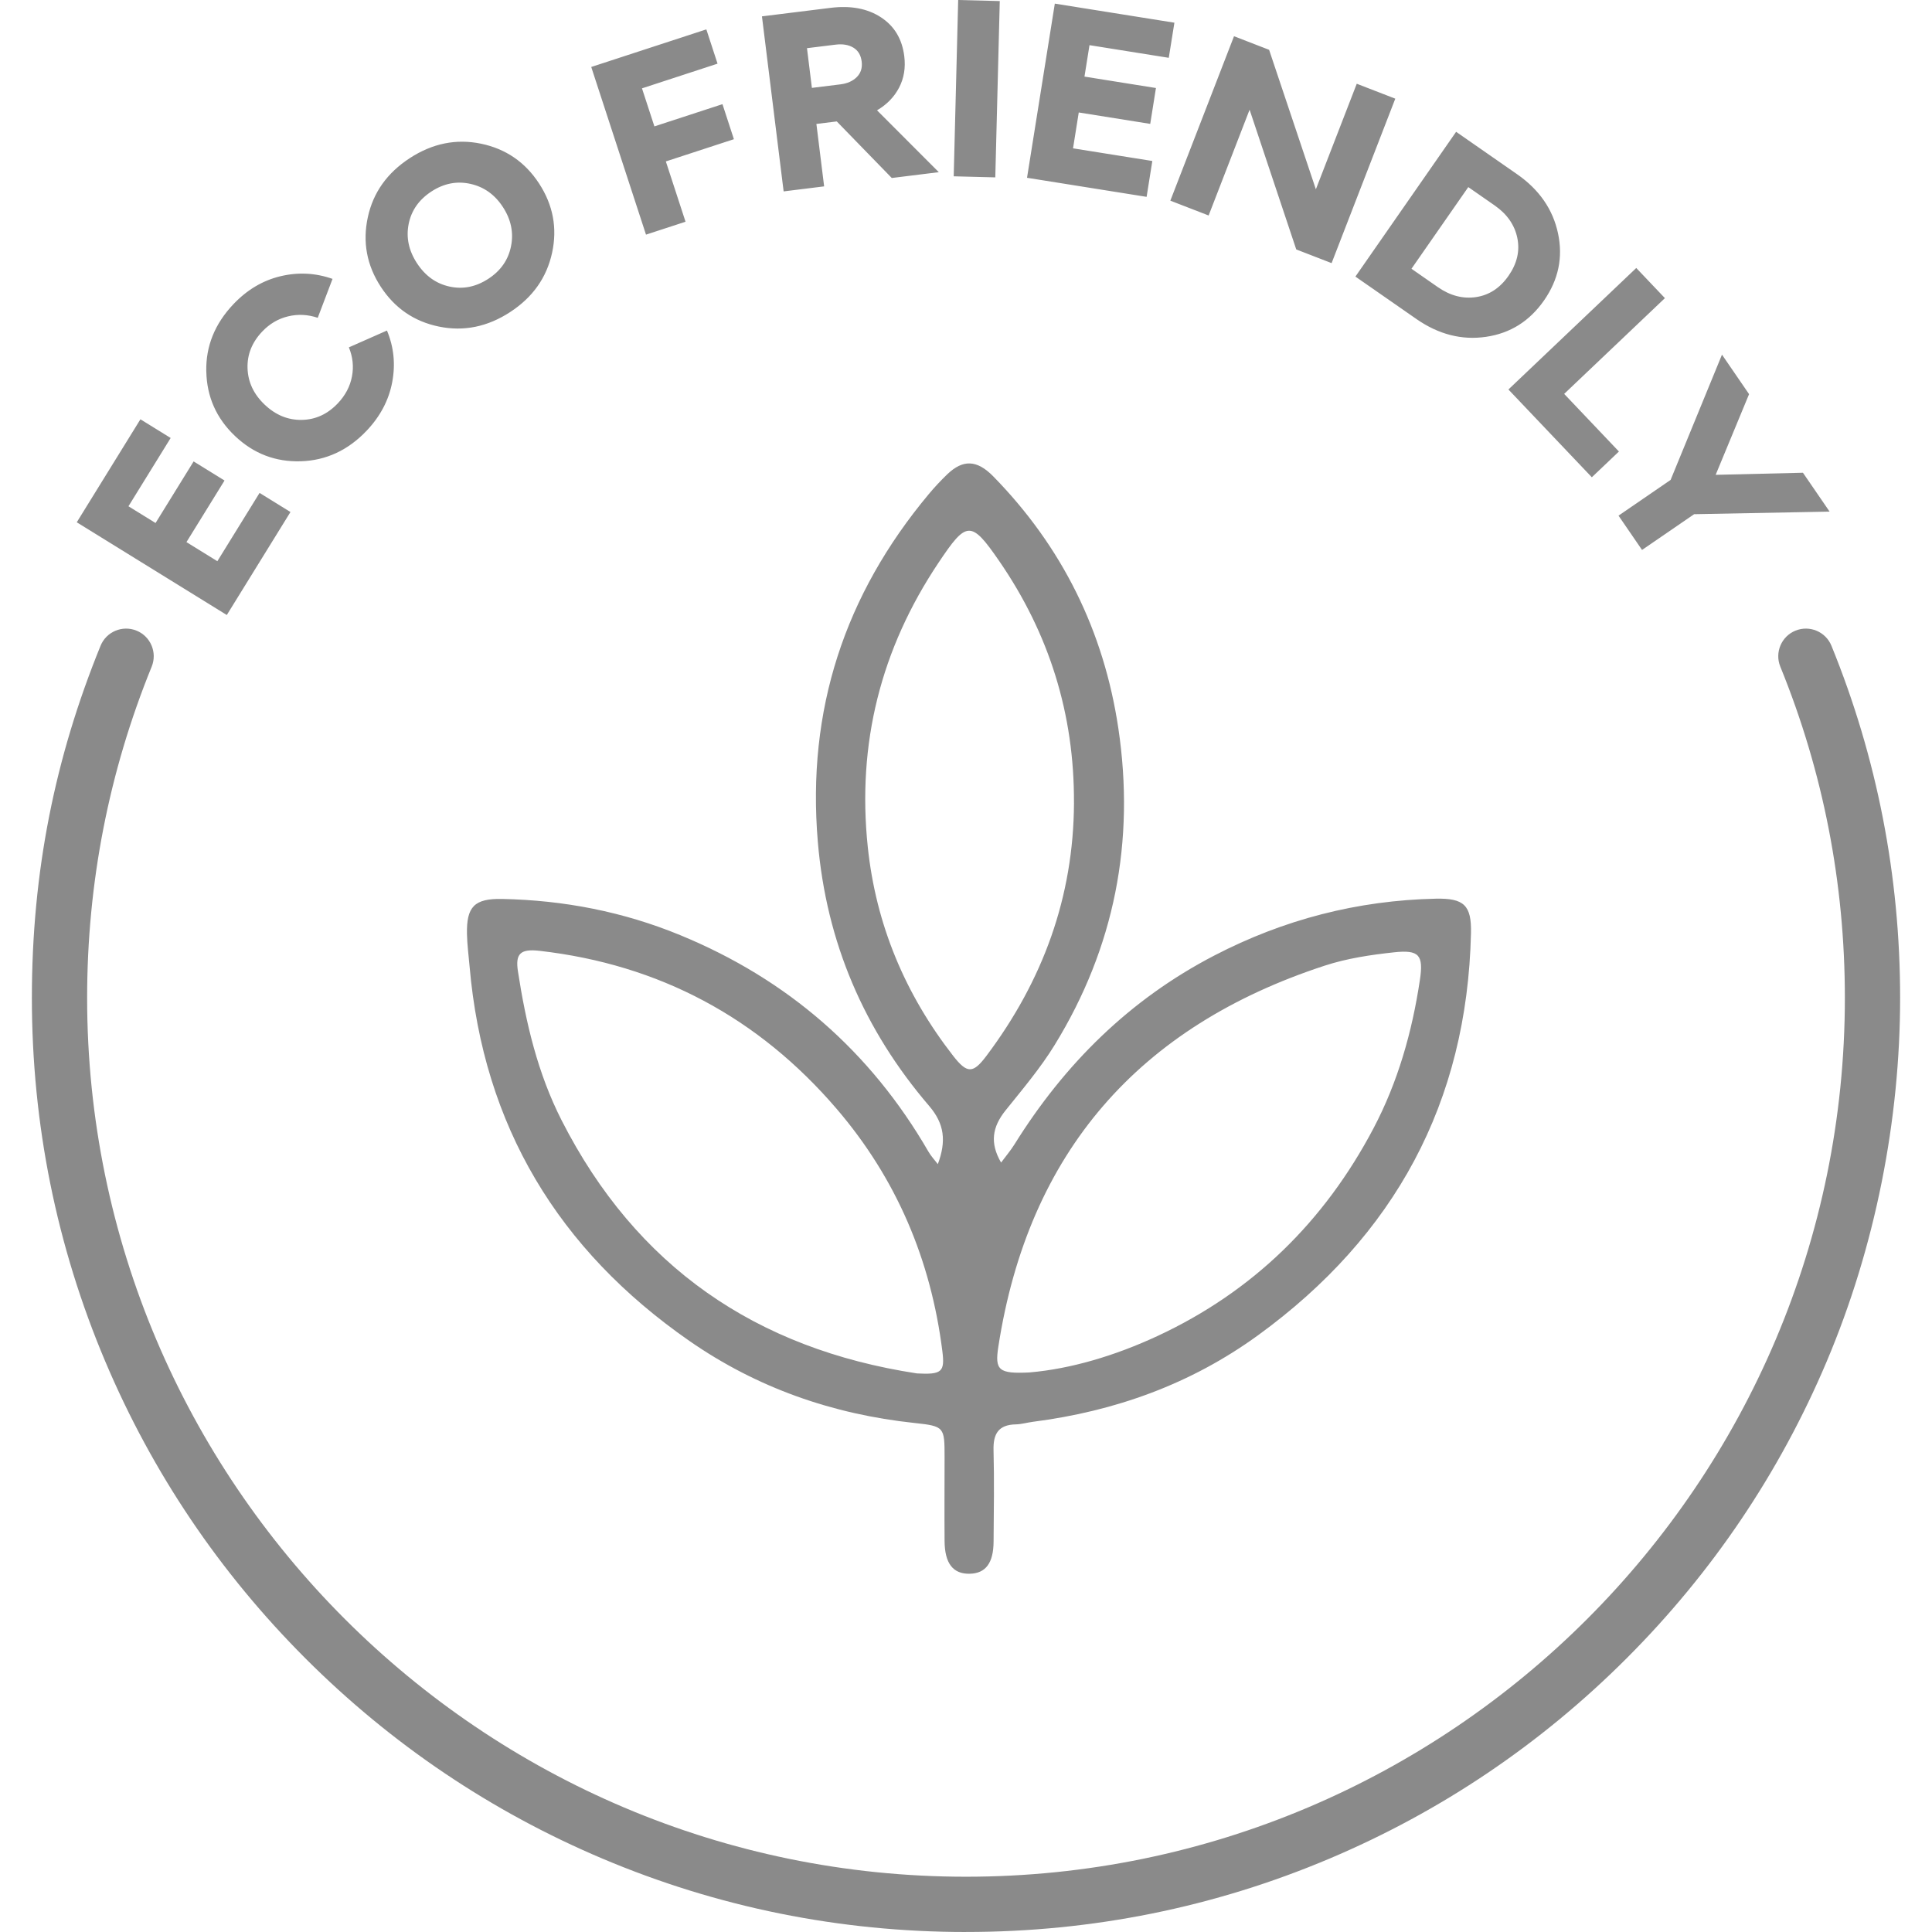
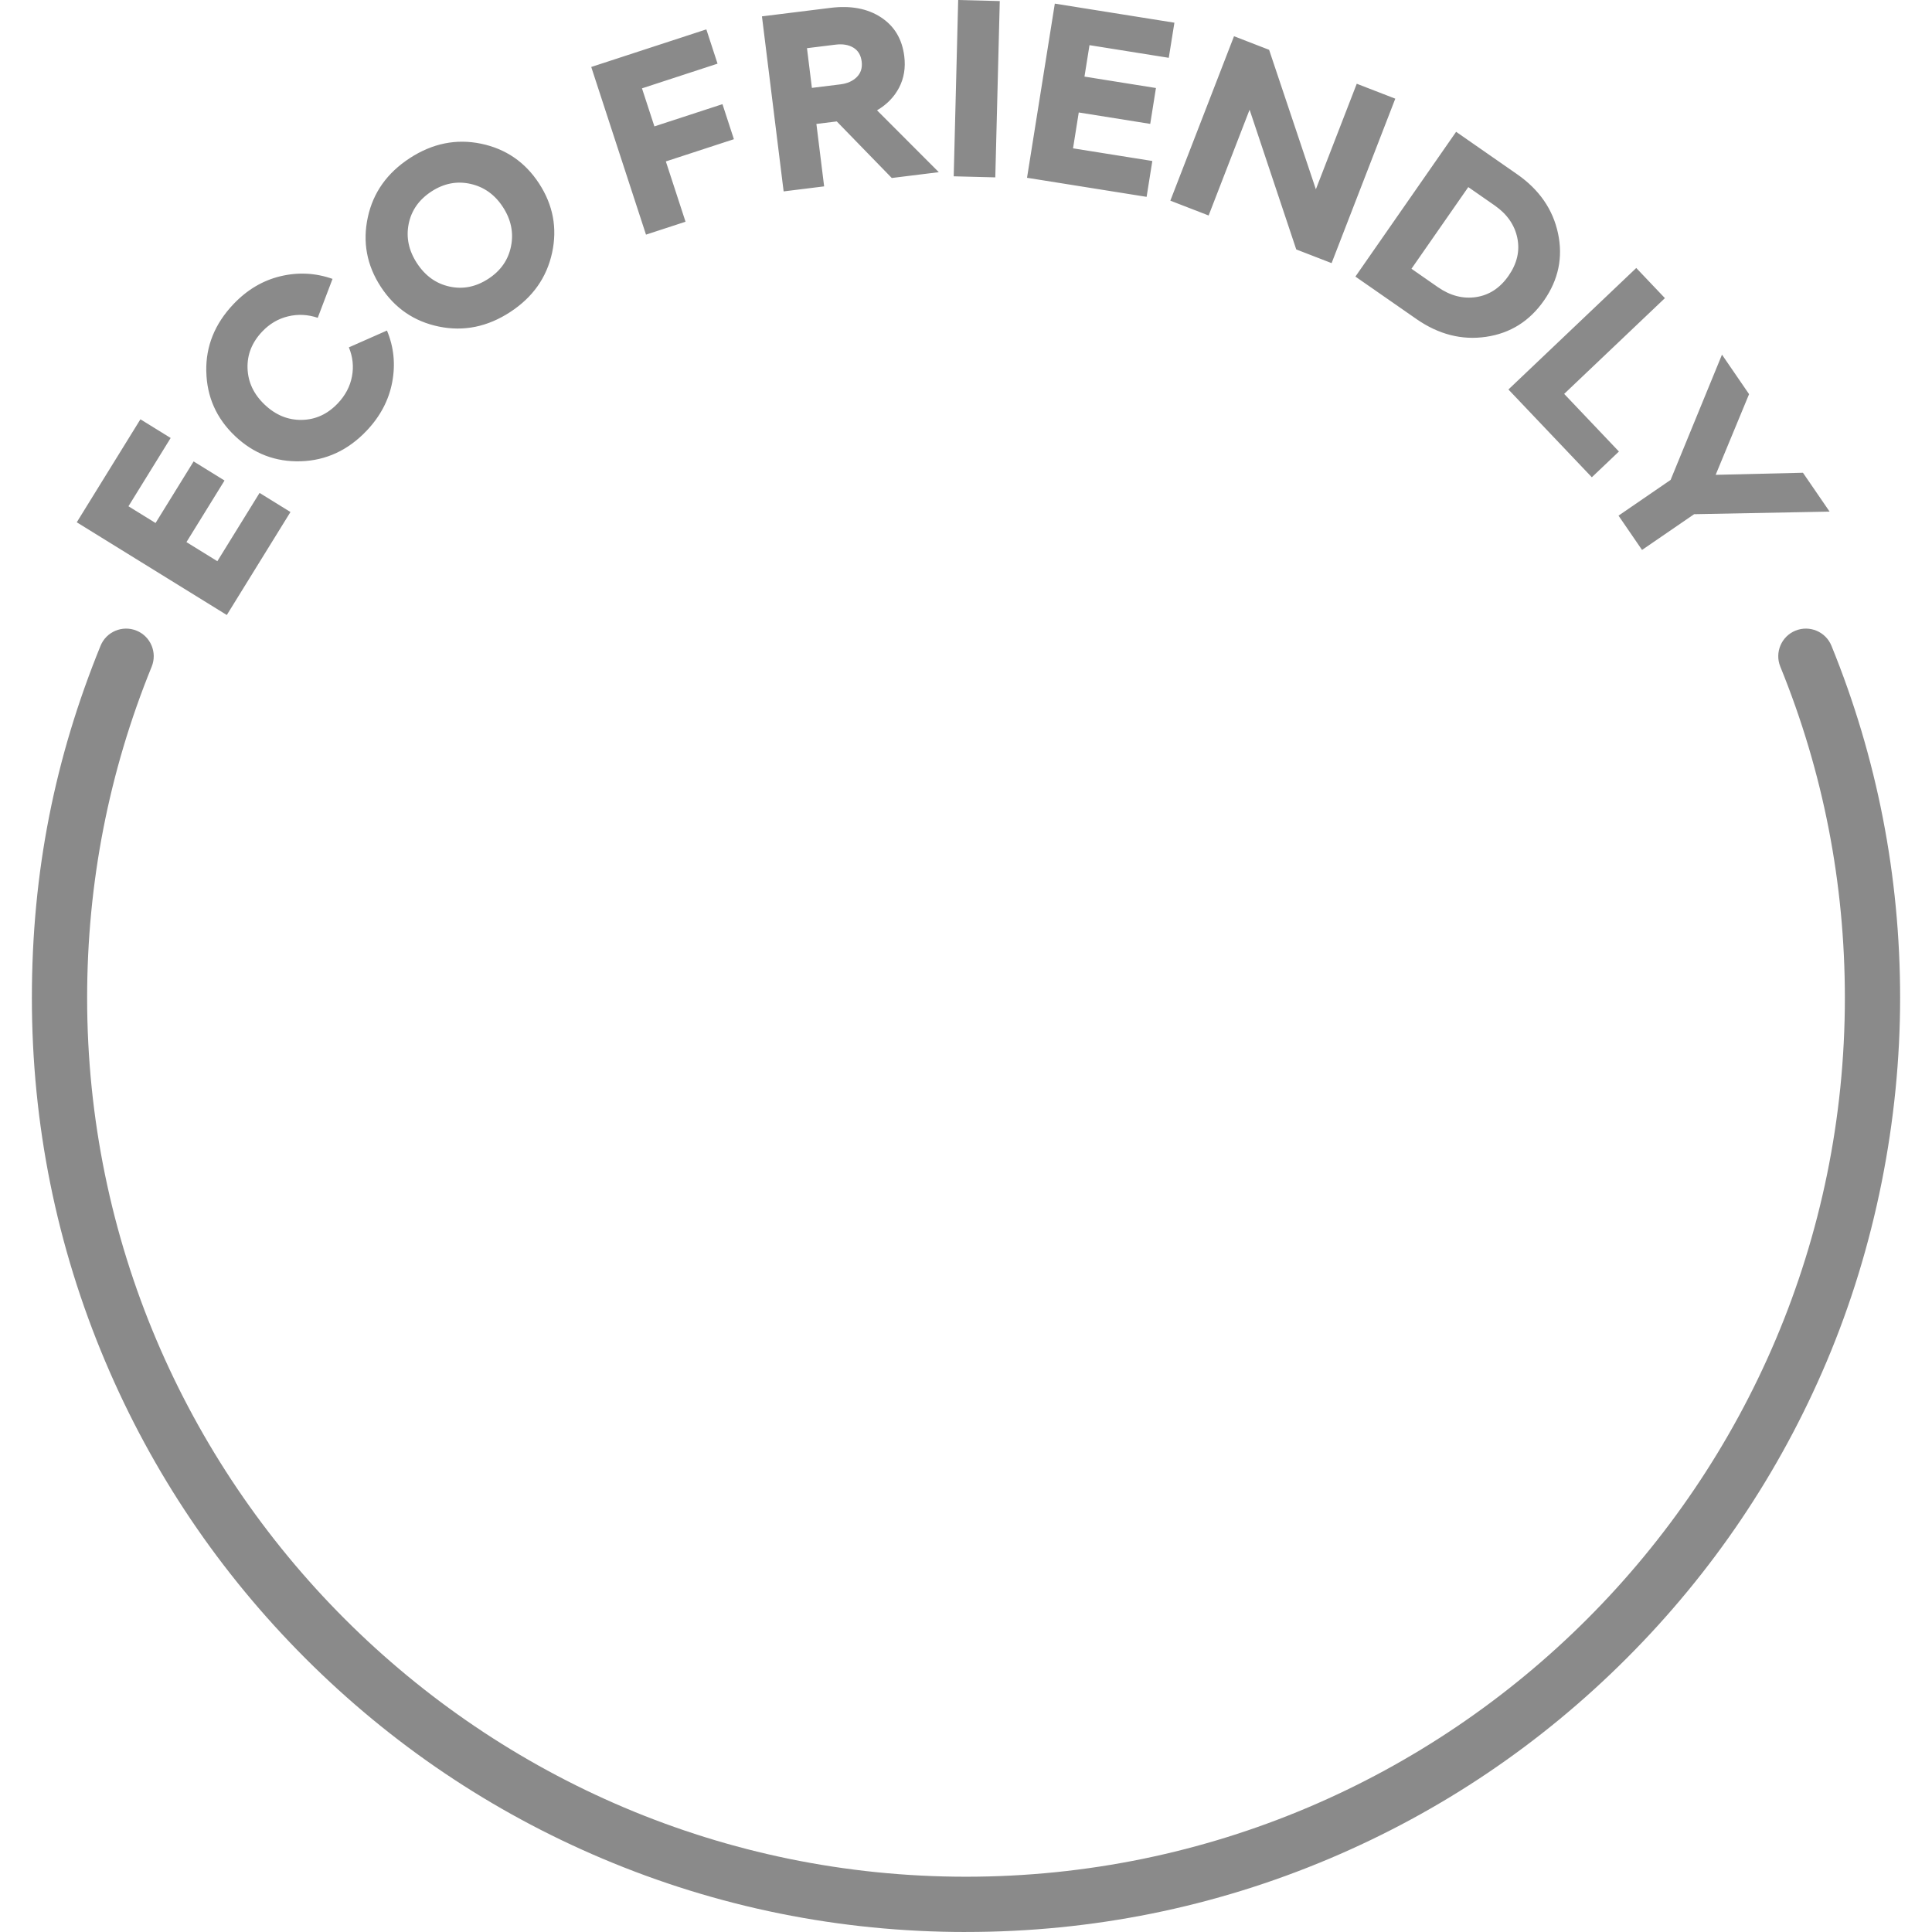
<svg xmlns="http://www.w3.org/2000/svg" t="1755067107930" class="icon" viewBox="0 0 1024 1024" version="1.1" p-id="11693" width="200" height="200">
  <path d="M74.436 222.238l16.02 9.903-22.371 36.196 14.361 8.874 20.176-32.644 16.377 10.122-20.176 32.644 16.377 10.122 22.371-36.196 16.377 10.122-33.741 54.589-79.525-49.144 33.741-54.589zM109.329 196.837c-0.274-13.346 4.513-25.21 14.374-35.606 7.242-7.626 15.54-12.564 24.922-14.813 9.382-2.249 18.585-1.783 27.624 1.399l-7.845 20.629c-5.239-1.769-10.479-2.03-15.718-0.768-5.226 1.248-9.793 3.936-13.702 8.051-5.445 5.733-8.038 12.248-7.777 19.545 0.261 7.297 3.278 13.702 9.08 19.202 5.802 5.514 12.358 8.202 19.655 8.079 7.297-0.123 13.675-3.045 19.12-8.792 3.964-4.183 6.46-8.902 7.475-14.155 1.015-5.253 0.466-10.424-1.632-15.499l20.19-8.915c3.648 8.723 4.581 17.844 2.784 27.363-1.797 9.519-6.309 18.091-13.538 25.717-9.862 10.383-21.493 15.787-34.907 16.212-13.414 0.411-25.045-4.046-34.893-13.4-9.848-9.354-14.923-20.766-15.197-34.249zM194.957 115.117c2.825-13.044 10.232-23.482 22.233-31.3 12.001-7.818 24.579-10.369 37.719-7.667 13.14 2.716 23.413 9.752 30.833 21.136 7.407 11.384 9.711 23.591 6.885 36.649-2.853 13.181-10.273 23.674-22.275 31.492-12.001 7.818-24.579 10.369-37.719 7.667-13.14-2.702-23.413-9.752-30.833-21.136-7.407-11.37-9.697-23.66-6.844-36.841z m26.019 24.346c4.362 6.707 10.109 10.849 17.241 12.413 7.132 1.577 14.004 0.206 20.629-4.115 6.542-4.266 10.548-9.999 12.001-17.227 1.454-7.215 0.027-14.141-4.279-20.766s-10.067-10.726-17.255-12.317-14.059-0.247-20.615 4.019c-6.625 4.321-10.657 10.054-12.097 17.213-1.44 7.16 0.014 14.086 4.375 20.793zM313.367 35.497l61.008-19.929 5.939 18.174-40.05 13.085 6.584 20.162 36.073-11.782 6.062 18.571-36.073 11.782 10.438 31.958-20.958 6.844-29.023-88.865zM440.266 4.156c10.616-1.317 19.49 0.357 26.623 4.993 7.132 4.65 11.274 11.535 12.399 20.67 0.754 6.09-0.151 11.617-2.729 16.582s-6.474 8.984-11.713 12.07l32.74 32.781-24.922 3.086-29.16-29.983-10.794 1.33 4.101 33.096-21.465 2.661-11.494-92.774 36.416-4.513z m-9.93 42.423l15.087-1.865c3.69-0.453 6.597-1.756 8.723-3.895 2.126-2.14 2.976-4.869 2.565-8.188-0.425-3.415-1.907-5.884-4.43-7.393-2.524-1.509-5.692-2.044-9.478-1.564l-15.087 1.865 2.606 21.04zM527.526 94.009l-22.041-0.562L507.858 0l22.041 0.562-2.373 93.446zM622.454 12.043l-2.976 18.599-42.025-6.707-2.661 16.665 37.883 6.049-3.031 19.01-37.883-6.049-3.031 19.01 42.025 6.707-3.031 19.01-63.381-10.109 14.731-92.308 63.381 10.109zM620.301 106.367L654.055 19.202l18.599 7.201 24.785 73.929 21.671-55.947 20.423 7.914-33.755 87.164-18.736-7.256-24.73-74.066-21.712 56.071-20.299-7.859zM771.765 69.855l32.301 22.467c11.755 8.175 18.996 18.626 21.712 31.341 2.716 12.715 0.247 24.565-7.393 35.552-7.653 11-17.899 17.433-30.765 19.312-12.865 1.879-25.169-1.276-36.923-9.464l-32.301-22.467 53.382-76.74z m6.46 29.311l-30.12 43.287 13.976 9.725c6.57 4.567 13.332 6.323 20.286 5.281 6.954-1.056 12.701-4.814 17.213-11.316s6.049-13.181 4.622-20.066c-1.44-6.899-5.445-12.619-12.001-17.186l-13.976-9.725zM882.438 158.021l-53.396 50.749 29.023 30.545-14.361 13.647-44.206-46.524 67.756-64.396 15.183 15.979zM912.682 187.962l14.361 20.944-17.707 42.766 46.264-1.111 14.127 20.601-71.803 1.372-27.61 18.942-12.468-18.174 27.61-18.942 27.226-66.371zM511.986 1024c-66.824 0-131.672-13.085-192.722-38.912-58.951-24.935-111.908-60.638-157.362-106.092s-81.157-98.411-106.092-157.362C29.983 660.57 16.898 595.735 16.898 528.898s12.248-127.338 36.388-186.605c3.045-7.489 11.59-11.082 19.079-8.038 7.489 3.045 11.082 11.59 8.038 19.079-22.713 55.741-34.221 114.816-34.221 175.55 0 256.857 208.961 465.819 465.819 465.819S977.819 785.741 977.819 528.884c0-60.761-11.508-119.822-34.221-175.55-3.045-7.489 0.549-16.034 8.038-19.079 7.489-3.045 16.034 0.549 19.079 8.038 24.14 59.253 36.388 122.03 36.388 186.605s-13.085 131.672-38.912 192.722c-24.935 58.951-60.638 111.908-106.092 157.362s-98.411 81.157-157.362 106.092c-61.049 25.827-125.884 38.912-192.722 38.912z" p-id="11694" fill="#8a8a8a" />
-   <path d="M497.063 617.036c4.567-12.193 3.539-21.383-4.581-30.847-34.482-40.242-54.521-86.739-59.019-140.025-5.898-69.814 14.196-130.945 58.896-184.383 3.017-3.607 6.268-7.077 9.656-10.342 8.367-8.038 15.773-7.777 24.442 1.056 36.539 37.321 58.608 82.035 66.289 133.524 8.929 59.856-1.975 116.146-33.755 167.841-7.53 12.262-16.98 23.399-26.019 34.674-7.036 8.764-8.449 17.241-2.373 27.651 2.606-3.525 5.089-6.419 7.077-9.615 26.554-42.656 61.077-76.85 105.941-100.126 36.8-19.106 75.931-29.215 117.353-30.12 15.005-0.329 19.024 3.498 18.681 18.311-2.057 89.784-40.434 160.435-112.813 213.049-35.73 25.964-75.876 40.325-119.424 45.907-3.004 0.384-5.98 1.289-8.984 1.358-9.135 0.178-12.056 4.897-11.837 13.62 0.425 16.171 0.137 32.356 0.027 48.54-0.082 11.384-4.211 16.816-12.619 17.008-8.847 0.206-13.277-5.418-13.359-17.405-0.11-14.827 0-29.667 0-44.508 0-15.814-0.096-16.308-15.965-17.995-43.411-4.636-83.461-18.599-119.328-43.52-69.361-48.184-109.165-113.924-116.475-198.606-0.494-5.706-1.262-11.412-1.372-17.117-0.261-14.361 3.882-18.804 18.654-18.503 32.616 0.658 64.177 6.734 94.489 19.23 56.825 23.427 100.702 61.543 131.48 114.761 1.358 2.359 3.292 4.389 4.951 6.57z m-11.124 110.907c13.291 0.713 14.895-0.809 13.538-11.727-6.049-48.39-24.318-91.526-56.084-128.559-41.463-48.335-93.967-76.439-157.376-83.694-10.205-1.166-12.934 1.481-11.508 10.808 4.211 27.363 10.451 54.068 23.166 79.045 39.515 77.591 103.02 121.097 188.264 134.114z m59.788-0.535c21.795-1.865 45.358-8.874 67.743-19.285 50.625-23.55 88.467-60.72 114.473-110.015 13.016-24.689 20.492-51.188 24.62-78.661 2.003-13.277-0.357-16.157-13.798-14.69-12.331 1.33-24.881 3.21-36.621 7.05-98.494 32.164-157.074 98.878-172.998 201.911-1.948 12.591 0.123 14.498 16.582 13.702z m23.495-301.886c0.233-46.936-13.099-89.674-39.666-128.23-14.964-21.712-17.282-21.232-32.109 0.933-30.641 45.784-43.246 95.943-37.513 150.641 4.321 41.244 19.833 78.098 45.249 110.742 7.503 9.642 10.616 9.382 17.693-0.041 29.818-39.707 46.14-84.092 46.36-134.032z" p-id="11695" fill="#8a8a8a" />
</svg>